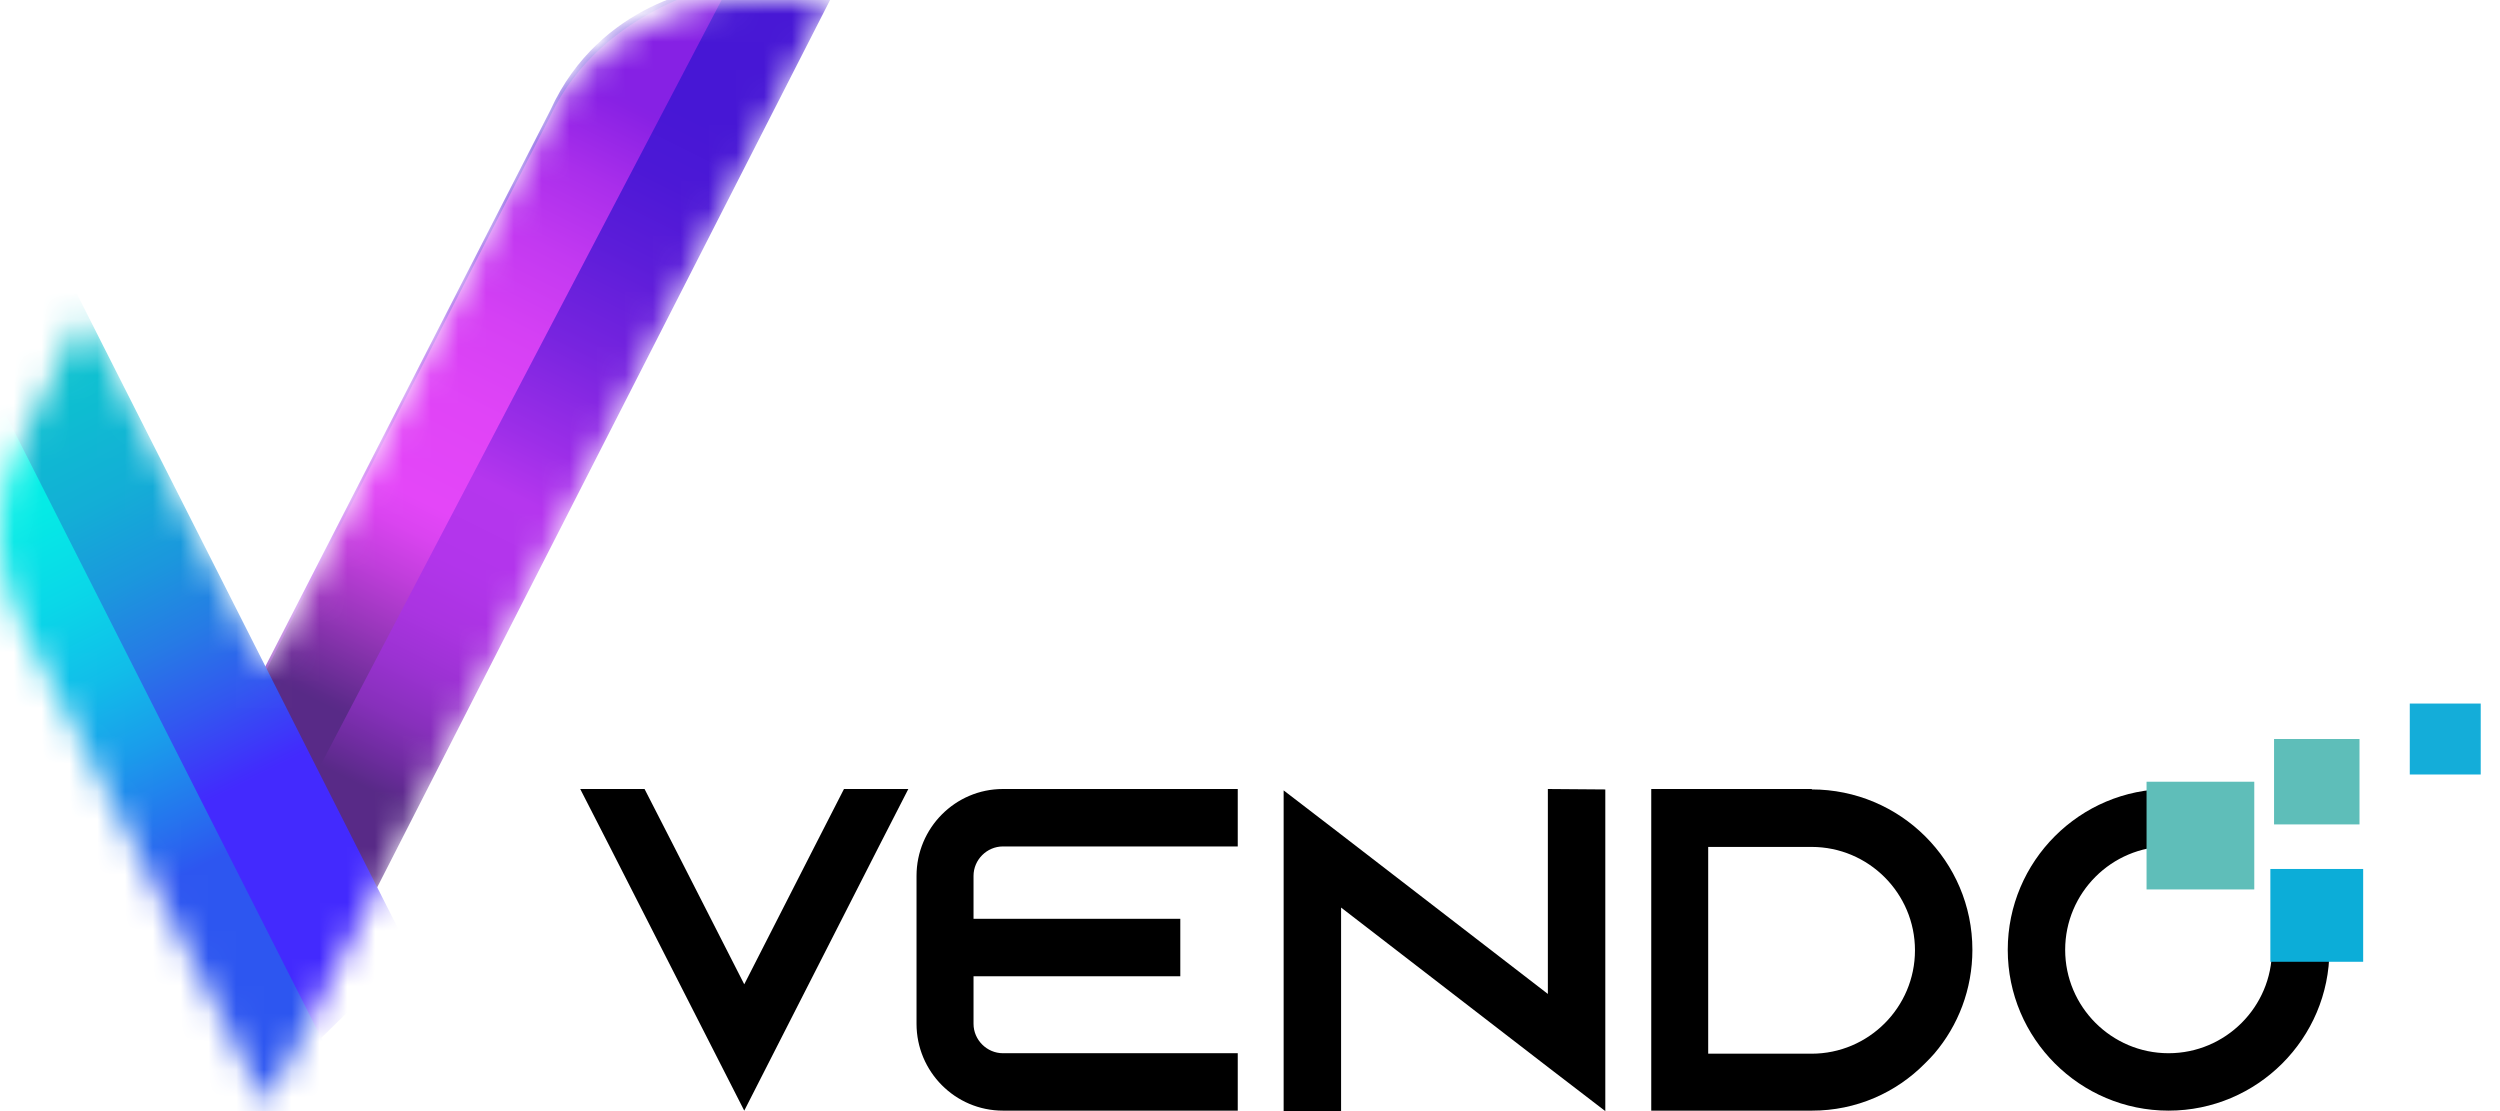
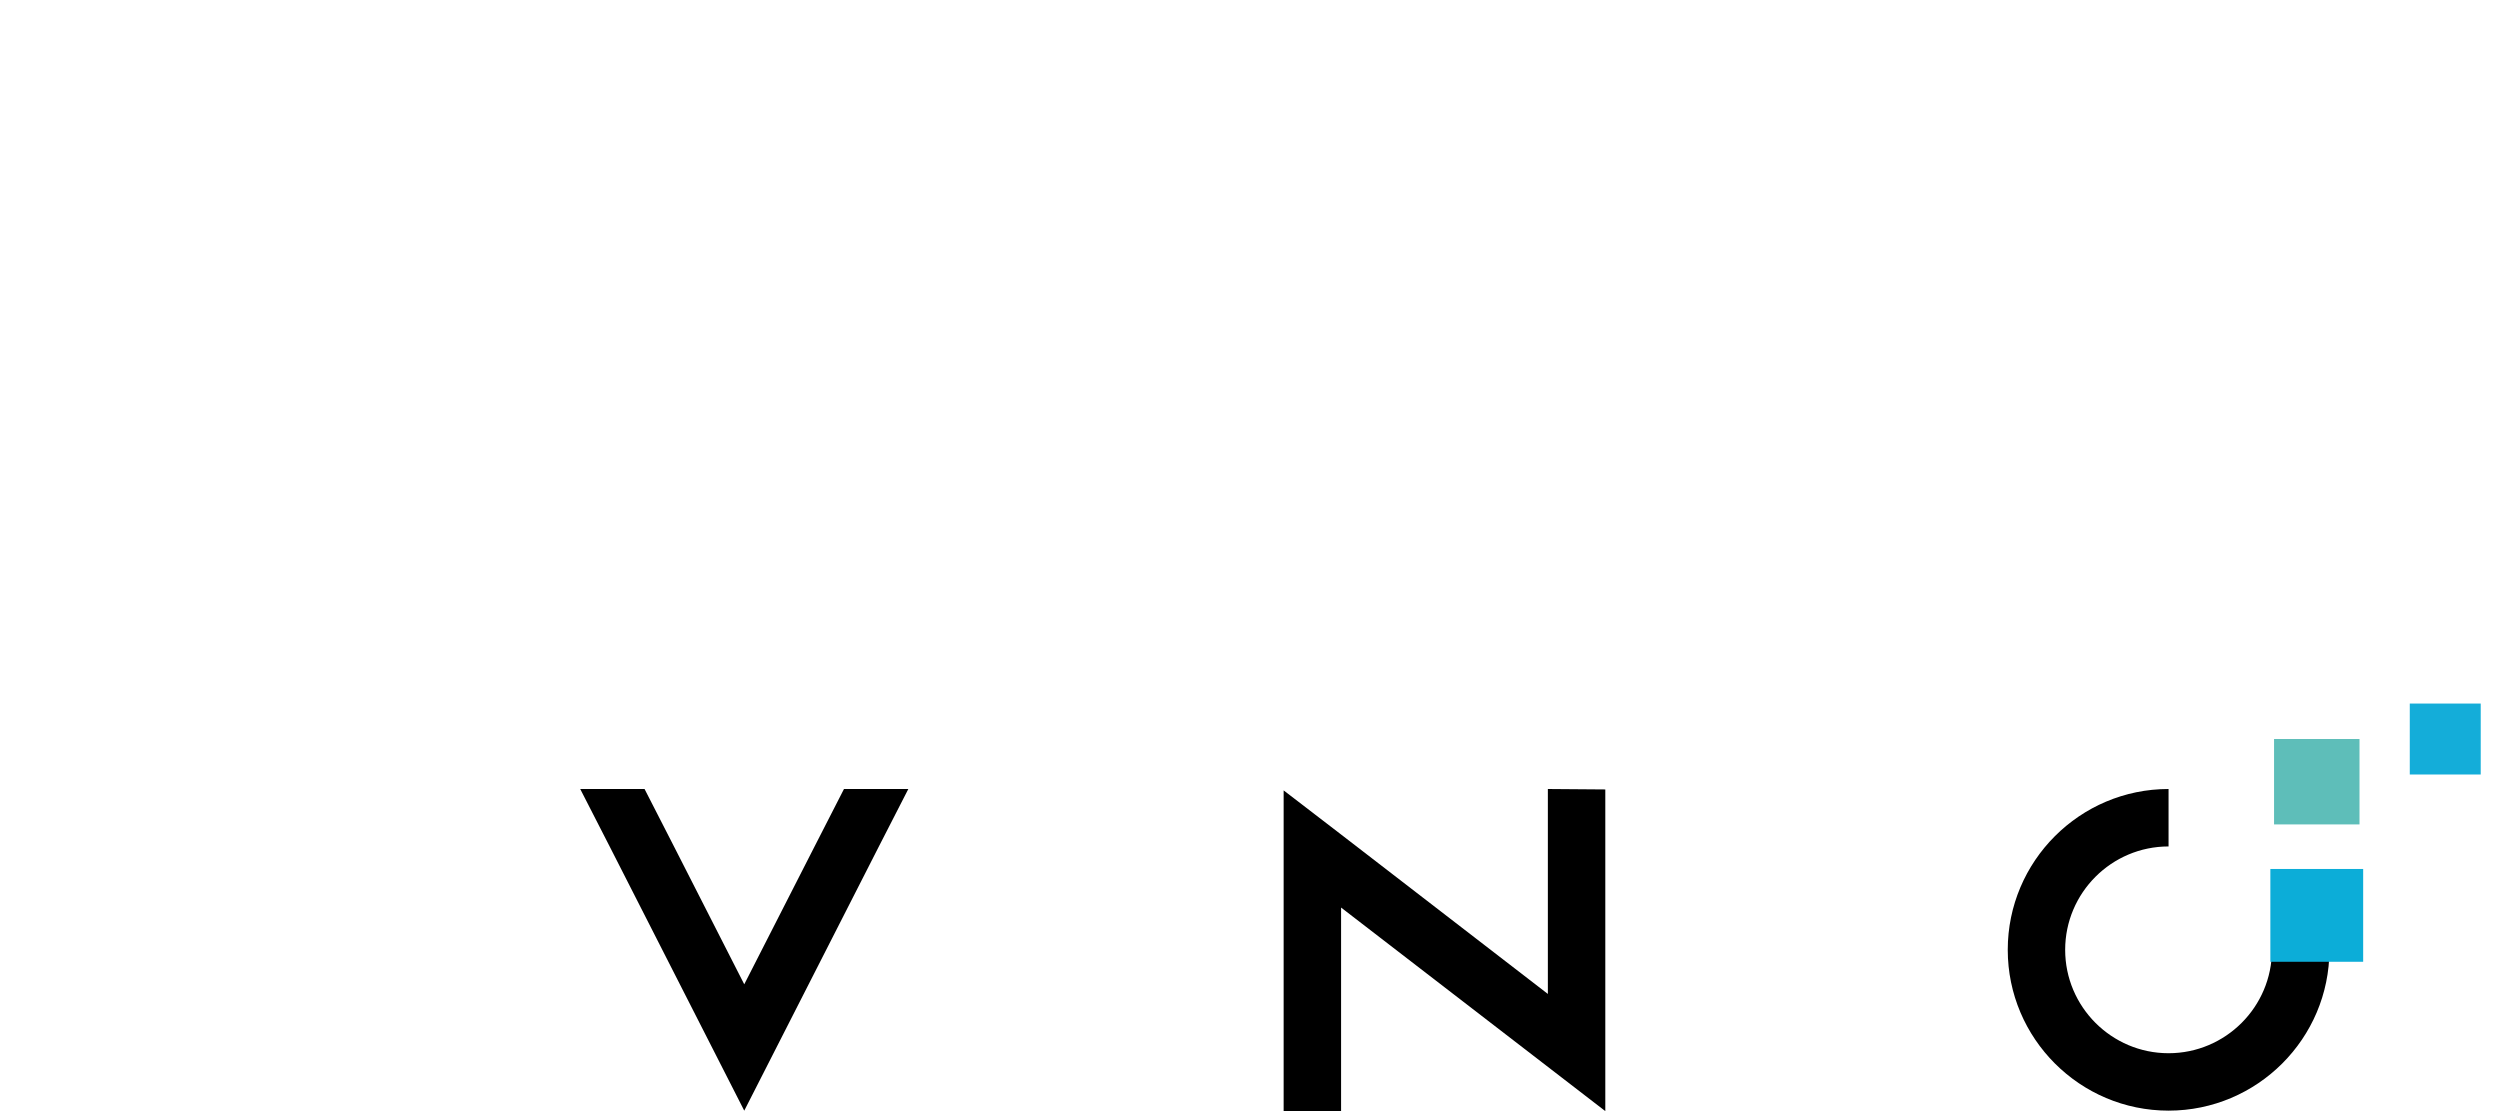
<svg xmlns="http://www.w3.org/2000/svg" width="90" height="40" viewBox="0 0 90 40" fill="none">
  <mask id="mask0_1061_23" style="mask-type:luminance" maskUnits="userSpaceOnUse" x="0" y="0" width="30" height="40">
-     <path d="M3.025 11.281L9.591 24.156L18.287 7.105L19.667 4.408C21.053 1.702 23.837 0 26.878 0H29.882L26.244 7.105L9.591 39.787L0.81 22.555C-0.251 20.474 -0.271 18.014 0.757 15.916L3.025 11.282V11.281Z" fill="white" />
-   </mask>
+     </mask>
  <g mask="url(#mask0_1061_23)">
    <path d="M13.52 32.057L9.488 24.116L19.808 3.979C21.612 -1.18092e-05 25.625 -0.452 25.625 -0.452C25.625 -0.452 26.168 -0.438 29.882 0.001L13.521 32.058L13.52 32.057Z" fill="url(#paint0_linear_1061_23)" />
    <path d="M19.814 4.172L9.493 24.309L11.154 28.281L26.306 -0.627C26.306 -0.627 21.696 0.193 19.812 4.172H19.814Z" fill="url(#paint1_linear_1061_23)" />
-     <path d="M14.744 34.243L10.769 38.149L-2.391 12.149L2.348 9.75L14.744 34.243Z" fill="url(#paint2_linear_1061_23)" />
    <path d="M0.226 14.963L-4.512 17.361L7.887 41.853L12.624 39.455L0.226 14.963Z" fill="url(#paint3_linear_1061_23)" />
  </g>
  <path d="M29.325 30.472L26.793 35.435L24.263 30.472L23.204 28.404H20.888L21.947 30.472L26.793 39.984L31.64 30.472L32.7 28.404H30.383L29.325 30.472Z" fill="black" />
-   <path d="M32.995 31.531V36.857C32.995 38.577 34.385 39.983 36.106 39.983H44.559V37.916H36.106C35.527 37.916 35.047 37.436 35.047 36.857V35.145H42.491V33.078H35.047V31.531C35.047 30.952 35.527 30.472 36.106 30.472H44.559V28.404H36.106C34.386 28.404 32.995 29.811 32.995 31.531Z" fill="black" />
-   <path d="M55.723 35.782L48.279 30.042L46.211 28.454V40H48.279V32.672L55.723 38.413L57.791 40V28.42L55.723 28.404V35.782Z" fill="black" />
-   <path d="M65.217 28.42L65.234 28.403H59.445V39.983H65.234C66.822 39.983 68.261 39.338 69.303 38.279C69.419 38.163 69.535 38.047 69.634 37.931C70.494 36.922 71.006 35.616 71.006 34.193C71.006 31 68.41 28.419 65.216 28.419L65.217 28.42ZM65.217 37.933H61.495V30.489H65.217C67.269 30.489 68.939 32.159 68.939 34.211C68.939 36.262 67.269 37.933 65.217 37.933Z" fill="black" />
+   <path d="M55.723 35.782L48.279 30.042L46.211 28.454V40H48.279V32.672L57.791 40V28.42L55.723 28.404V35.782Z" fill="black" />
  <path d="M81.79 34.194C81.79 36.245 80.12 37.916 78.068 37.916C76.016 37.916 74.346 36.245 74.346 34.194C74.346 32.142 76.016 30.472 78.068 30.472V28.404C74.876 28.404 72.279 31.001 72.279 34.194C72.279 37.386 74.876 39.983 78.068 39.983C81.261 39.983 83.859 37.386 83.859 34.194H81.791H81.79Z" fill="black" />
  <path d="M85.074 31.283H81.733V34.624H85.074V31.283Z" fill="#0CADD8" />
  <path d="M84.942 26.604H81.866V29.679H84.942V26.604Z" fill="#5EBEB9" />
  <path d="M89.306 25.328H86.752V27.882H89.306V25.328Z" fill="#14ADD9" />
-   <path d="M81.154 28.142H77.276V32.02H81.154V28.142Z" fill="#5FBEB9" />
  <defs>
    <linearGradient id="paint0_linear_1061_23" x1="11.65" y1="28.63" x2="25.433" y2="0.927" gradientUnits="userSpaceOnUse">
      <stop offset="0.03" stop-color="#582A87" />
      <stop offset="0.07" stop-color="#6E2C9F" />
      <stop offset="0.12" stop-color="#8730BB" />
      <stop offset="0.18" stop-color="#9B32D2" />
      <stop offset="0.24" stop-color="#AA34E1" />
      <stop offset="0.31" stop-color="#B235EB" />
      <stop offset="0.41" stop-color="#B536EE" />
      <stop offset="0.48" stop-color="#9C2EE8" />
      <stop offset="0.6" stop-color="#7724DF" />
      <stop offset="0.72" stop-color="#5C1DD9" />
      <stop offset="0.82" stop-color="#4C18D6" />
      <stop offset="0.9" stop-color="#4717D5" />
    </linearGradient>
    <linearGradient id="paint1_linear_1061_23" x1="11.036" y1="25.992" x2="23.533" y2="0.875" gradientUnits="userSpaceOnUse">
      <stop offset="0.03" stop-color="#582A87" />
      <stop offset="0.04" stop-color="#5C2A8A" />
      <stop offset="0.14" stop-color="#9636B9" />
      <stop offset="0.22" stop-color="#C03EDB" />
      <stop offset="0.28" stop-color="#DA44F0" />
      <stop offset="0.32" stop-color="#E446F8" />
      <stop offset="0.45" stop-color="#E044F7" />
      <stop offset="0.57" stop-color="#D540F4" />
      <stop offset="0.68" stop-color="#C339F1" />
      <stop offset="0.79" stop-color="#A92EEB" />
      <stop offset="0.89" stop-color="#8821E4" />
      <stop offset="0.9" stop-color="#8621E4" />
    </linearGradient>
    <linearGradient id="paint2_linear_1061_23" x1="11.686" y1="33.885" x2="-3.54" y2="3.998" gradientUnits="userSpaceOnUse">
      <stop offset="0.19" stop-color="#432AFE" />
      <stop offset="0.2" stop-color="#412EFC" />
      <stop offset="0.28" stop-color="#3257F0" />
      <stop offset="0.36" stop-color="#267BE5" />
      <stop offset="0.44" stop-color="#1B97DD" />
      <stop offset="0.53" stop-color="#13AED6" />
      <stop offset="0.63" stop-color="#0EBDD1" />
      <stop offset="0.74" stop-color="#0BC7CE" />
      <stop offset="0.9" stop-color="#0ACACE" />
    </linearGradient>
    <linearGradient id="paint3_linear_1061_23" x1="8.899" y1="37.788" x2="-5.451" y2="9.621" gradientUnits="userSpaceOnUse">
      <stop offset="0.21" stop-color="#2D56F0" />
      <stop offset="0.27" stop-color="#2573EE" />
      <stop offset="0.36" stop-color="#1A9CEB" />
      <stop offset="0.45" stop-color="#11BDE9" />
      <stop offset="0.55" stop-color="#0AD7E8" />
      <stop offset="0.65" stop-color="#05EAE6" />
      <stop offset="0.75" stop-color="#02F5E6" />
      <stop offset="0.86" stop-color="#02F9E6" />
    </linearGradient>
  </defs>
</svg>